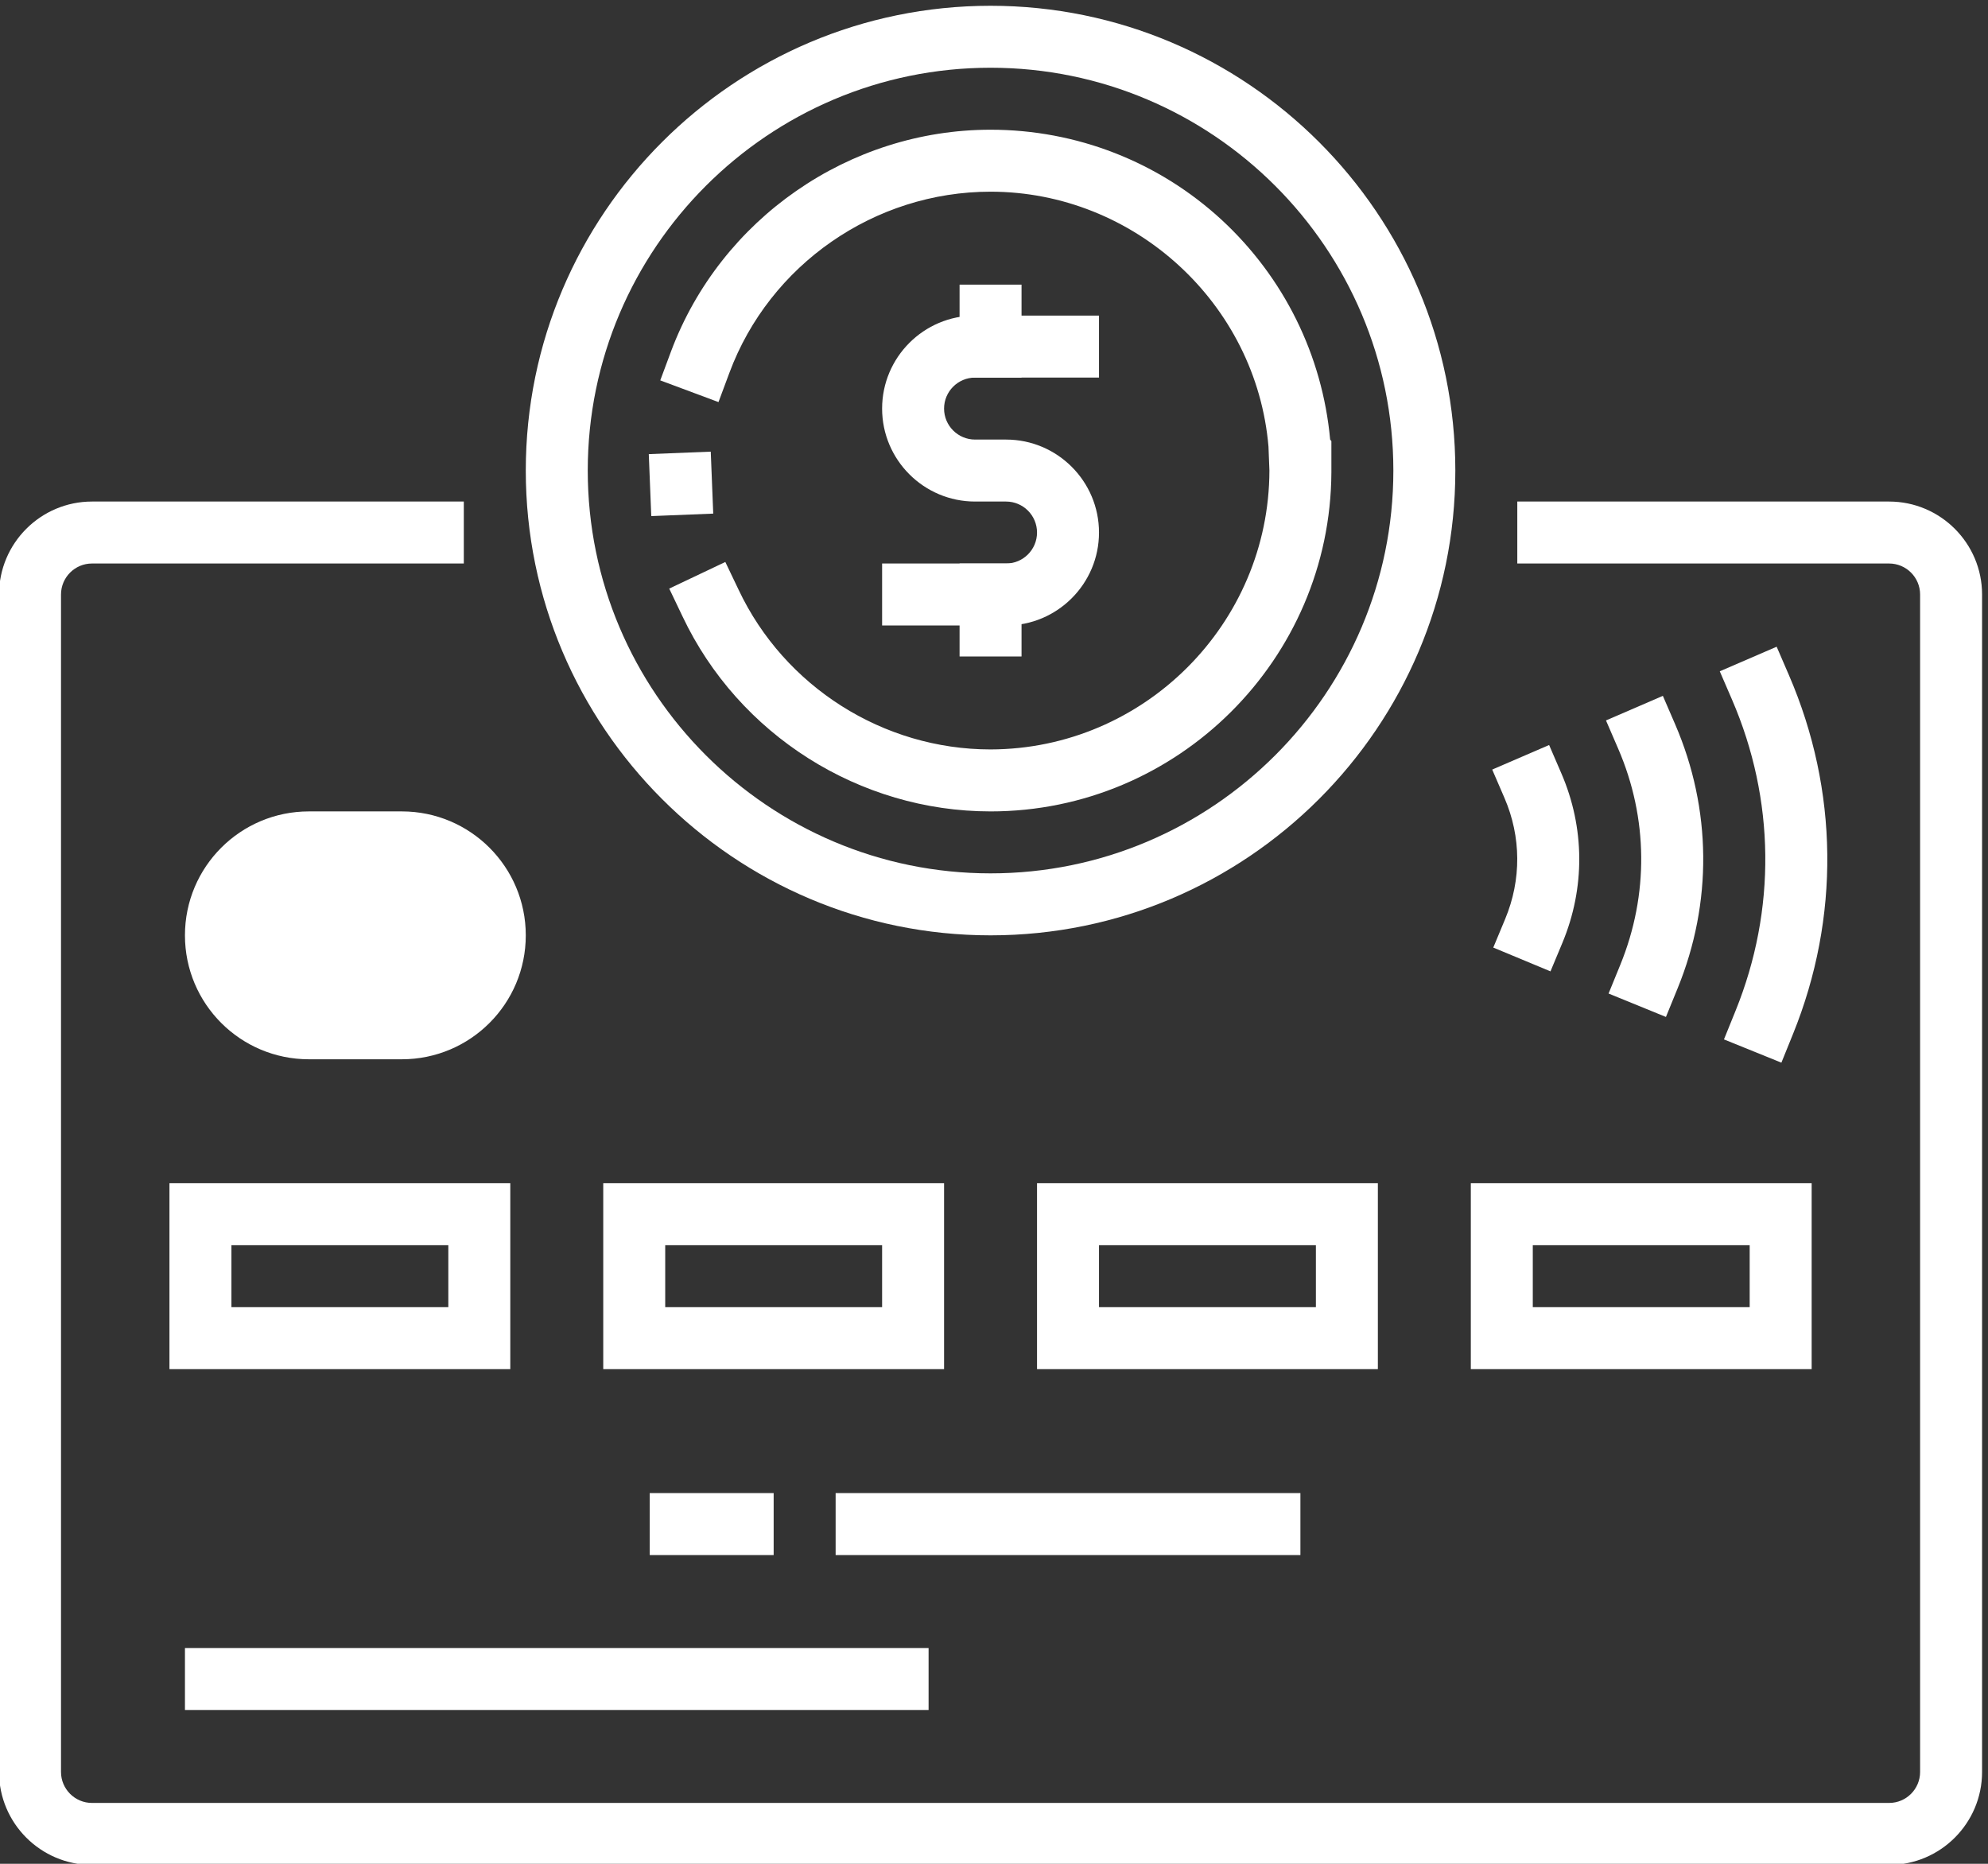
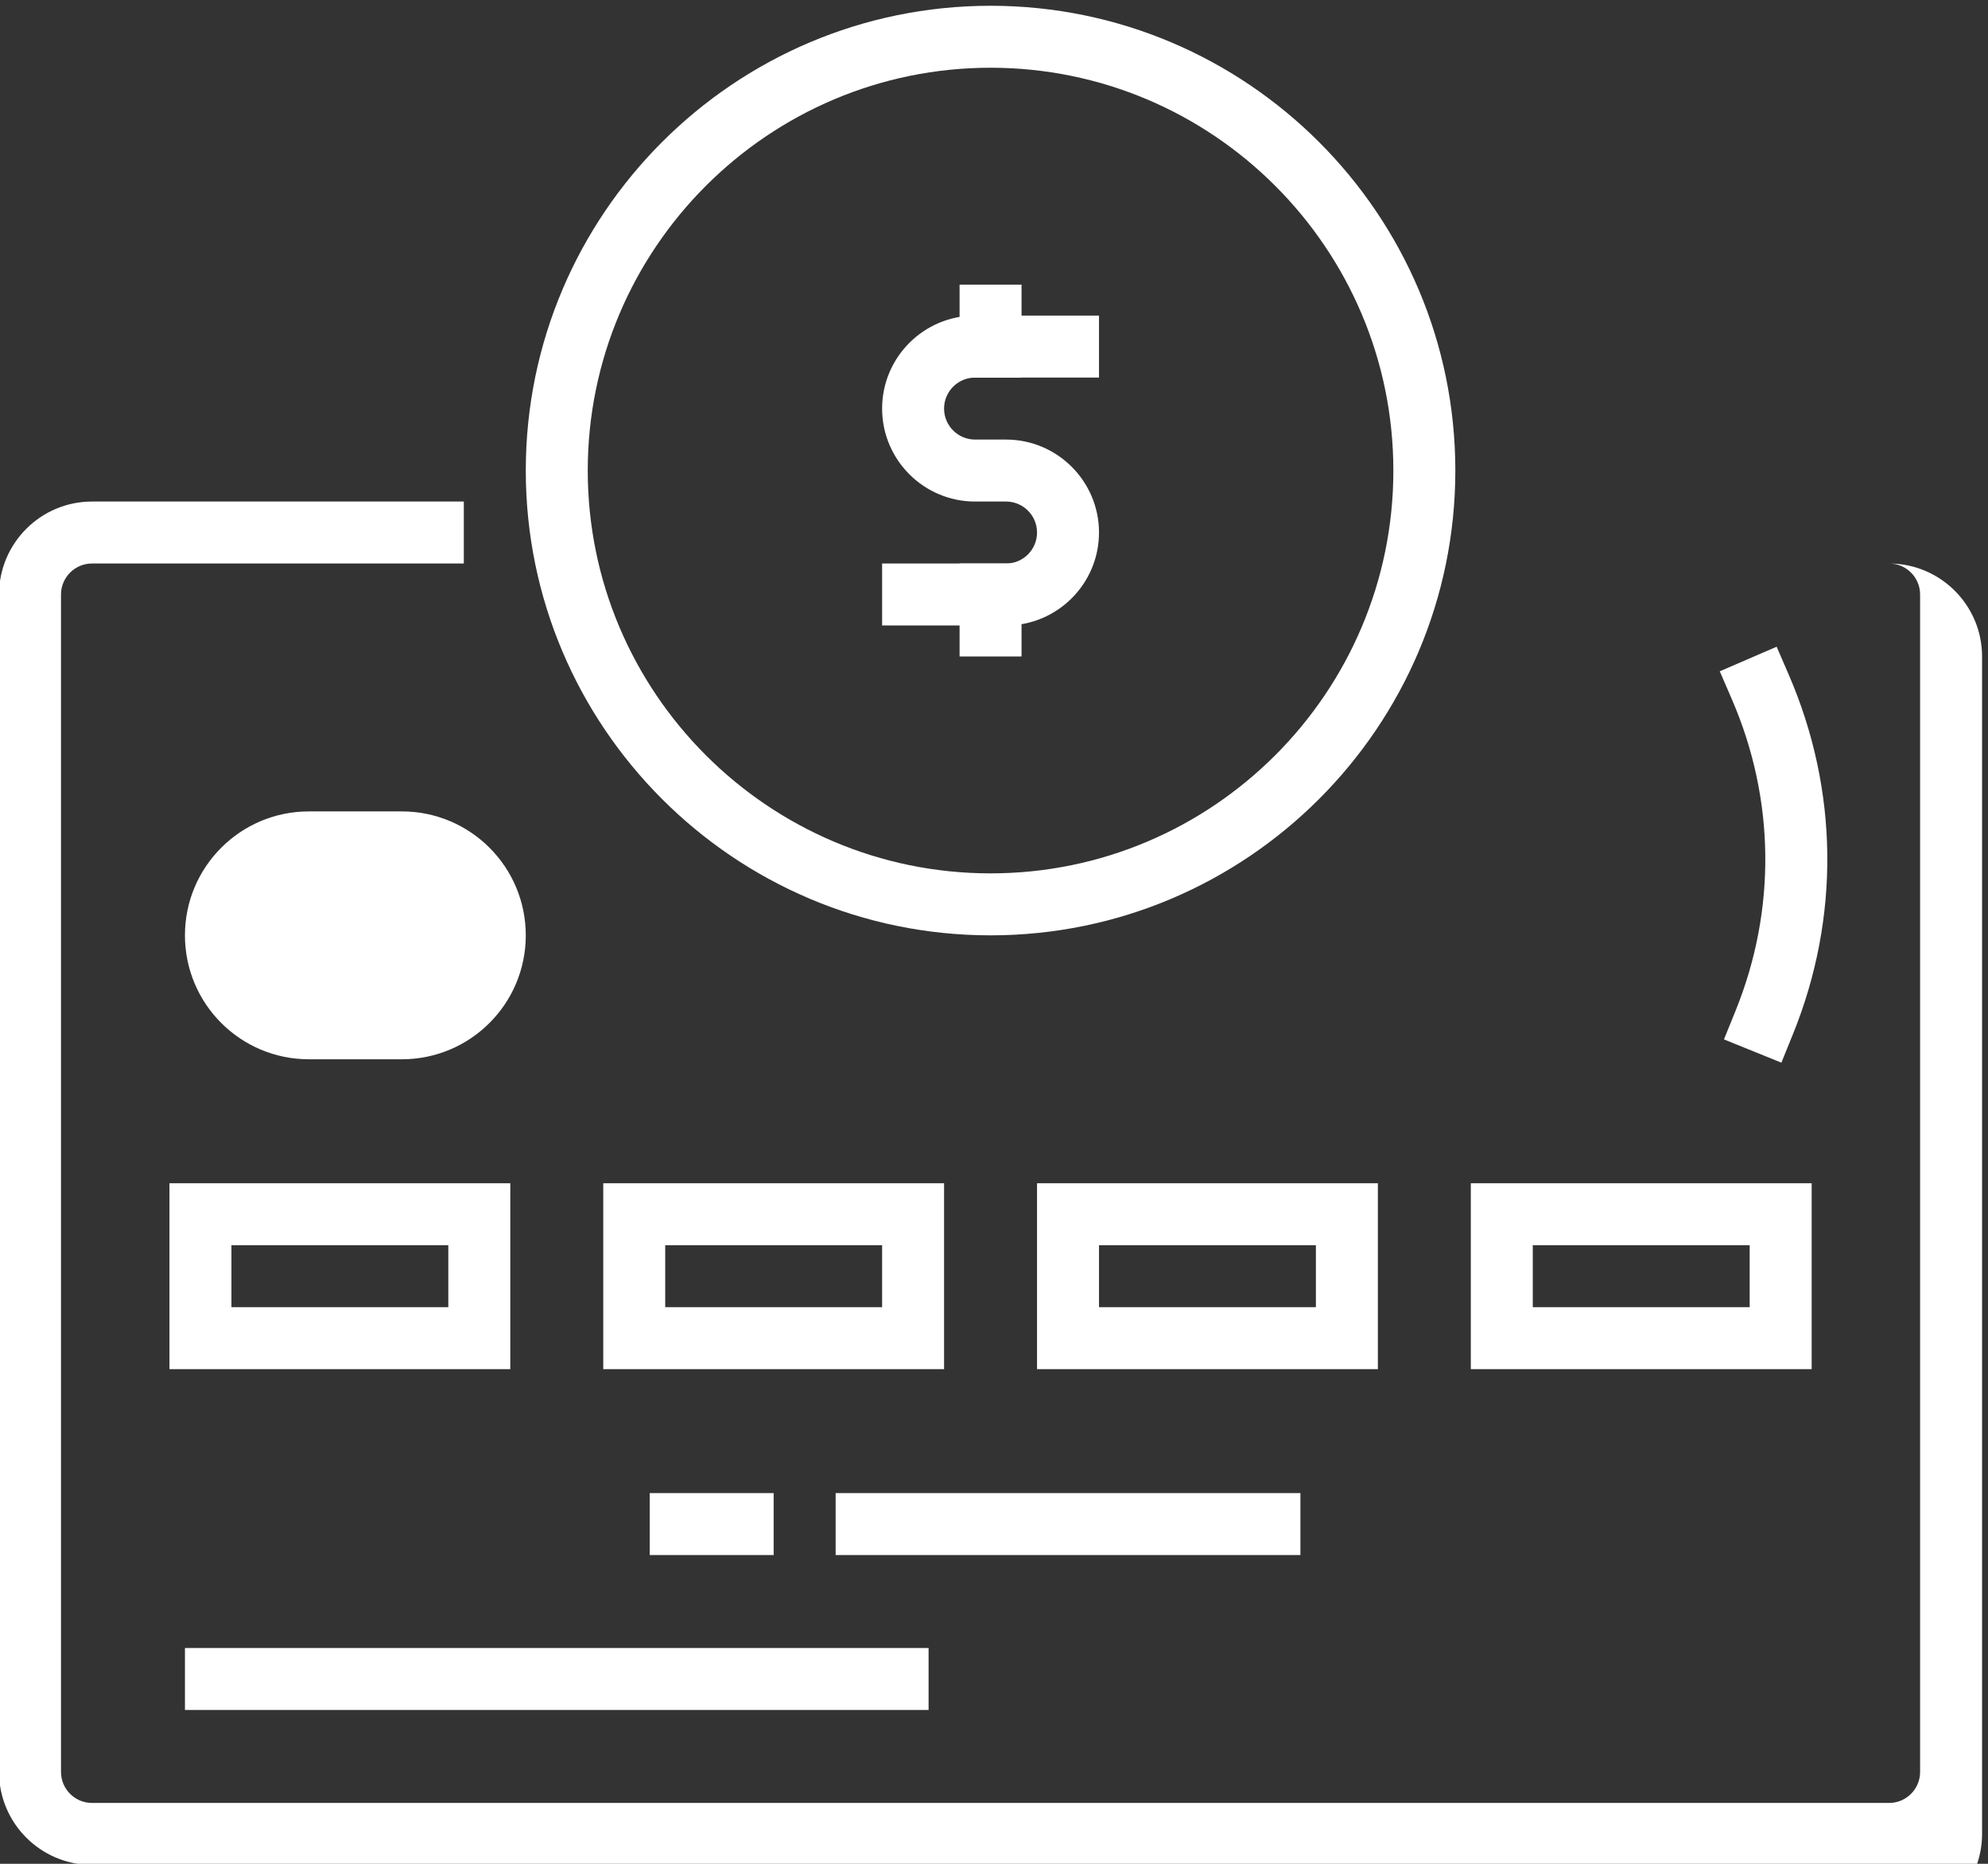
<svg xmlns="http://www.w3.org/2000/svg" xmlns:ns1="http://sodipodi.sourceforge.net/DTD/sodipodi-0.dtd" xmlns:ns2="http://www.inkscape.org/namespaces/inkscape" version="1.1" id="svg1" width="2357.227" height="2209.893" viewBox="0 0 2357.227 2209.893" ns1:docname="baron icon white.svg" xml:space="preserve" ns2:version="1.3 (0e150ed6c4, 2023-07-21)">
  <rect x="0" y="0" width="2357.227" height="2209.893" fill="#333333" stroke="none" />
  <defs id="defs1">
    <linearGradient id="swatch44" ns2:swatch="solid">
      <stop style="stop-color:#005151;stop-opacity:1;" offset="0" id="stop44" />
    </linearGradient>
    <linearGradient id="swatch26" ns2:swatch="solid">
      <stop style="stop-color:#a51d44;stop-opacity:1;" offset="0" id="stop26" />
    </linearGradient>
  </defs>
  <ns1:namedview id="namedview1" pagecolor="#ffffff" bordercolor="#000000" borderopacity="0.25" ns2:showpageshadow="2" ns2:pageopacity="0.0" ns2:pagecheckerboard="0" ns2:deskcolor="#d1d1d1" ns2:zoom="0.080309475" ns2:cx="13690.788" ns2:cy="1836.6451" ns2:window-width="2560" ns2:window-height="1369" ns2:window-x="1912" ns2:window-y="-8" ns2:window-maximized="1" ns2:current-layer="g1-31">
    <ns2:page x="5.3684203e-06" y="-5.2498685e-06" width="2357.227" height="2209.893" id="page2" margin="0" bleed="0" />
  </ns1:namedview>
  <g id="g1-4" ns2:groupmode="layer" ns2:label="1" transform="translate(-454.72,-528.387)">
    <g id="group-R5-9" ns2:export-filename="White Icons\direct_deposit_white.svg" ns2:export-xdpi="12.217748" ns2:export-ydpi="12.217748">
      <path id="path4-8" d="m 7001.49,11145.1 h -828.72 c -610.29,0 -1104.94,494.6 -1104.94,1104.9 v 0 c 0,610.3 494.65,1104.9 1104.94,1104.9 h 828.72 c 610.27,0 1104.95,-494.6 1104.95,-1104.9 v 0 c 0,-610.3 -494.68,-1104.9 -1104.95,-1104.9" style="fill:#ffffff;fill-opacity:1;fill-rule:nonzero;stroke:none" transform="matrix(0.133,0,0,-0.133,0,3266.667)" ns2:export-filename="direct_deposit.svg" ns2:export-xdpi="12.217748" ns2:export-ydpi="12.217748" />
      <g id="g44" style="fill:#ffffff;fill-opacity:1">
        <g id="g43" style="fill:#ffffff;fill-opacity:1">
-           <path id="path3-1" d="M 20260.9,3962.9 H 4239.11 c -456.95,0 -828.71,371.7 -828.71,828.7 v 10497 c 0,456.9 371.76,828.7 828.71,828.7 h 3314.85 v -552.4 H 4239.11 c -152.26,0 -276.23,-123.9 -276.23,-276.3 v -10497 c 0,-152.4 123.97,-276.2 276.23,-276.2 H 20260.9 c 152.3,0 276.2,123.8 276.2,276.2 v 10497 c 0,152.4 -123.9,276.3 -276.2,276.3 l -3314.9,0.2 v 552.5 l 3314.9,-0.3 c 456.9,0 828.7,-371.8 828.7,-828.7 v -10497 c 0,-457 -371.8,-828.7 -828.7,-828.7" style="fill:#ffffff;fill-opacity:1;fill-rule:nonzero;stroke:none" transform="matrix(0.133,0,0,-0.133,0,3266.667)" />
+           <path id="path3-1" d="M 20260.9,3962.9 H 4239.11 c -456.95,0 -828.71,371.7 -828.71,828.7 v 10497 c 0,456.9 371.76,828.7 828.71,828.7 h 3314.85 v -552.4 H 4239.11 c -152.26,0 -276.23,-123.9 -276.23,-276.3 v -10497 c 0,-152.4 123.97,-276.2 276.23,-276.2 H 20260.9 c 152.3,0 276.2,123.8 276.2,276.2 v 10497 c 0,152.4 -123.9,276.3 -276.2,276.3 l -3314.9,0.2 l 3314.9,-0.3 c 456.9,0 828.7,-371.8 828.7,-828.7 v -10497 c 0,-457 -371.8,-828.7 -828.7,-828.7" style="fill:#ffffff;fill-opacity:1;fill-rule:nonzero;stroke:none" transform="matrix(0.133,0,0,-0.133,0,3266.667)" />
          <path id="path7-4" d="m 5482.17,8935.2 h 1933.69 v 552.4 H 5482.17 Z M 7968.33,8382.7 H 4929.69 v 1657.4 H 7968.33 V 8382.7" style="fill:#ffffff;fill-opacity:1;fill-rule:nonzero;stroke:none" transform="matrix(0.133,0,0,-0.133,0,3266.667)" />
          <path id="path9-9" d="m 9349.49,8935.2 h 1933.71 v 552.4 H 9349.49 Z M 11835.6,8382.7 H 8797.04 v 1657.4 H 11835.6 V 8382.7" style="fill:#ffffff;fill-opacity:1;fill-rule:nonzero;stroke:none" transform="matrix(0.133,0,0,-0.133,0,3266.667)" />
          <path id="path11-8" d="m 13216.8,8935.2 h 1933.7 v 552.4 H 13216.8 Z M 15703,8382.7 h -3038.7 v 1657.4 H 15703 V 8382.7" style="fill:#ffffff;fill-opacity:1;fill-rule:nonzero;stroke:none" transform="matrix(0.133,0,0,-0.133,0,3266.667)" />
          <path id="path13-5" d="m 17084.1,8935.2 h 1933.7 v 552.4 h -1933.7 z m 2486.2,-552.5 h -3038.6 v 1657.4 h 3038.6 V 8382.7" style="fill:#ffffff;fill-opacity:1;fill-rule:nonzero;stroke:none" transform="matrix(0.133,0,0,-0.133,0,3266.667)" />
          <path id="path14-3" d="M 10316.3,6725.3 H 9211.39 v 552.4 h 1104.91 v -552.4" style="fill:#ffffff;fill-opacity:1;fill-rule:nonzero;stroke:none" transform="matrix(0.133,0,0,-0.133,0,3266.667)" />
          <path id="path15-3" d="m 15012.4,6725.3 h -4143.6 v 552.4 h 4143.6 v -552.4" style="fill:#ffffff;fill-opacity:1;fill-rule:nonzero;stroke:none" transform="matrix(0.133,0,0,-0.133,0,3266.667)" />
          <path id="path16-7" d="M 11697.5,5344.1 H 5067.83 v 552.4 h 6629.67 v -552.4" style="fill:#ffffff;fill-opacity:1;fill-rule:nonzero;stroke:none" transform="matrix(0.133,0,0,-0.133,0,3266.667)" />
          <path id="path17-5" d="m 19300.5,11114.9 -512,207.3 103.7,256.1 c 363.9,898.4 352.5,1882.7 -31.5,2772.1 l -109.6,253.5 507.2,219.2 109.5,-253.6 c 443.3,-1026.2 456.2,-2162.3 36.5,-3198.3 l -103.8,-256.3" style="fill:#ffffff;fill-opacity:1;fill-rule:nonzero;stroke:none" transform="matrix(0.133,0,0,-0.133,0,3266.667)" />
-           <path id="path18-1" d="m 17241.9,11928.8 -510,212.2 106.2,255.2 c 145.4,349.1 143.2,731.8 -6.2,1078 l -109.5,253.6 507.3,219 109.4,-253.5 c 209.3,-484.8 212.5,-1021.1 9.2,-1509.6 z m 1029.3,-406.3 -511.4,208.7 104.4,255.8 c 255,624.3 248.5,1308.1 -18,1925.3 l -109.5,253.6 507.1,219.1 109.6,-253.6 c 325.8,-754.9 333.9,-1590.6 22.2,-2353.1 l -104.4,-255.8" style="fill:#ffffff;fill-opacity:1;fill-rule:nonzero;stroke:none" transform="matrix(0.133,0,0,-0.133,0,3266.667)" />
          <path id="path20" d="m 12250,19984.7 c -1980.2,0 -3591.09,-1611.1 -3591.09,-3591.1 0,-1980.1 1610.89,-3591.1 3591.09,-3591.1 1980.1,0 3591.1,1611 3591.1,3591.1 0,1980 -1611,3591.1 -3591.1,3591.1 z m 0,-7734.7 c -2284.82,0 -4143.56,1858.7 -4143.56,4143.6 0,2284.9 1858.74,4143.5 4143.56,4143.5 2284.7,0 4143.6,-1858.6 4143.6,-4143.5 0,-2284.9 -1858.9,-4143.6 -4143.6,-4143.6" style="fill:#ffffff;fill-opacity:1;fill-rule:nonzero;stroke:none" transform="matrix(0.133,0,0,-0.133,0,3266.667)" />
        </g>
-         <path id="path21" d="m 9225.13,15987.6 -22.1,552.5 552.48,22 22.1,-552.4 z M 12250,13354.9 v 0 c -1168.6,0 -2245.9,682.3 -2745.81,1737.6 l -118.85,248.8 500.07,237.3 118.69,-248.5 c 408.8,-864.5 1290.1,-1422.7 2245.9,-1422.7 1367.3,2.7 2483.3,1118.7 2486.1,2486.2 l -8.3,212.9 c -107.8,1276.2 -1196.2,2273.2 -2477.8,2273.2 -1033.3,0 -1969.6,-649.1 -2328.75,-1615.9 l -96.75,-259.8 -519.2,193.5 96.62,259.8 c 442.11,1179.3 1585.58,1974.9 2848.08,1974.9 765.1,0 1497.2,-284.6 2060.7,-803.9 555.2,-513.7 897.7,-1207.1 966.9,-1958.5 l 11,-13.7 v -279 c -8.3,-1668.4 -1370.1,-3022.2 -3038.6,-3022.2" style="fill:#ffffff;fill-opacity:1;fill-rule:nonzero;stroke:none" transform="matrix(0.133,0,0,-0.133,0,3266.667)" />
      </g>
      <path id="path22" d="m 12388.1,15012.4 h -1104.9 v 552.5 h 1104.9 c 152.3,0 276.2,123.8 276.2,276.2 0,152.4 -123.9,276.2 -276.2,276.2 h -276.2 c -457,0 -828.7,371.8 -828.7,828.7 0,457 371.7,828.8 828.7,828.8 h 1104.9 v -552.5 h -1104.9 c -152.3,0 -276.3,-123.9 -276.3,-276.3 0,-152.4 124,-276.2 276.3,-276.2 h 276.2 c 457,0 828.7,-371.8 828.7,-828.7 0,-457 -371.7,-828.7 -828.7,-828.7" style="fill:#ffffff;fill-opacity:1;fill-rule:nonzero;stroke:none" transform="matrix(0.133,0,0,-0.133,0,3266.667)" />
      <path id="path23" d="m 12526.2,17222.3 h -552.4 v 828.7 h 552.4 v -828.7" style="fill:#ffffff;fill-opacity:1;fill-rule:nonzero;stroke:none" transform="matrix(0.133,0,0,-0.133,0,3266.667)" />
      <path id="path24" d="m 12526.2,14736.1 h -552.4 v 828.8 h 552.4 v -828.8" style="fill:#ffffff;fill-opacity:1;fill-rule:nonzero;stroke:none" transform="matrix(0.133,0,0,-0.133,0,3266.667)" />
    </g>
  </g>
</svg>